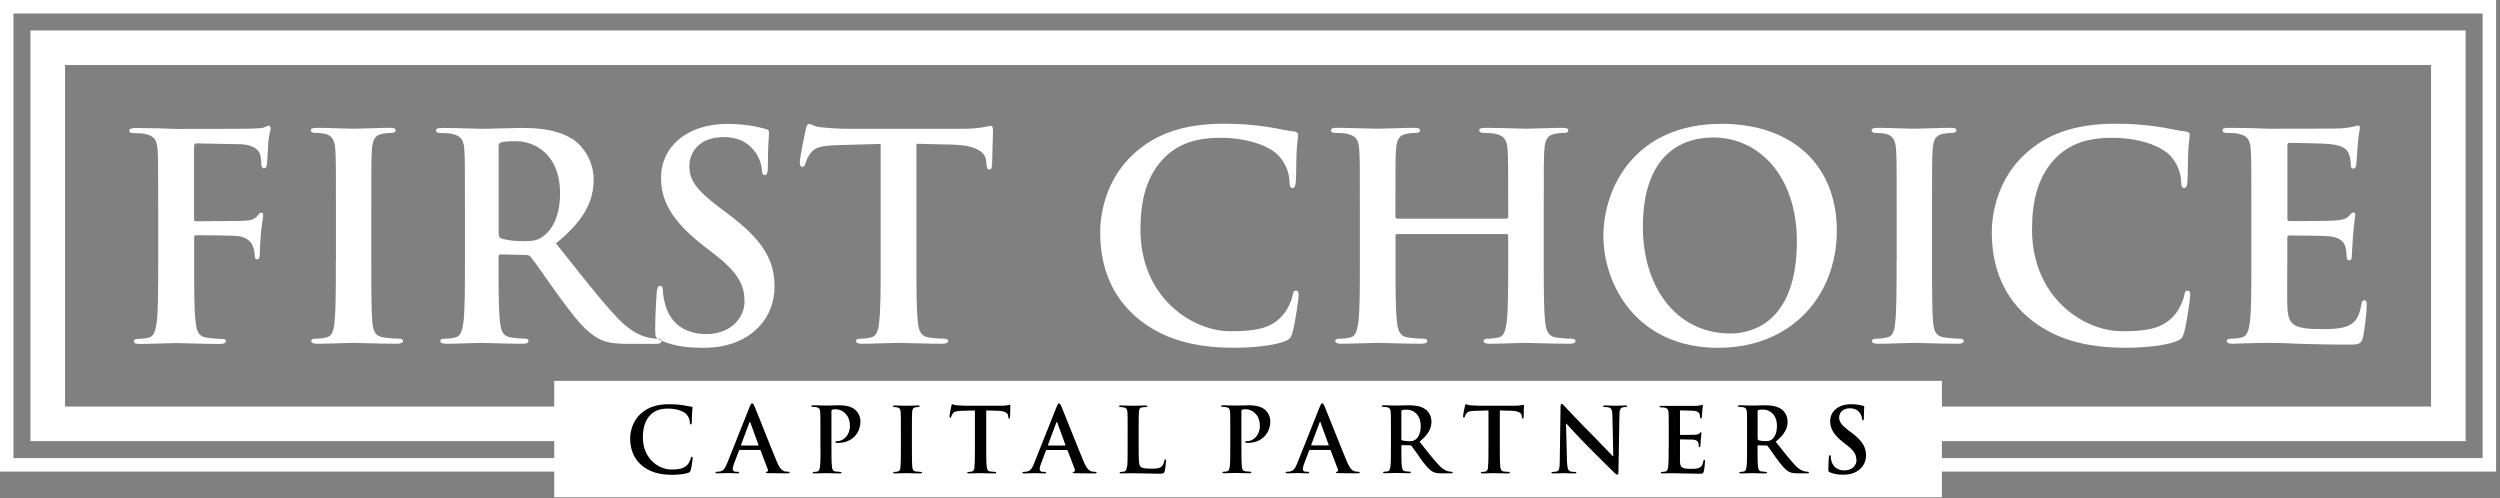
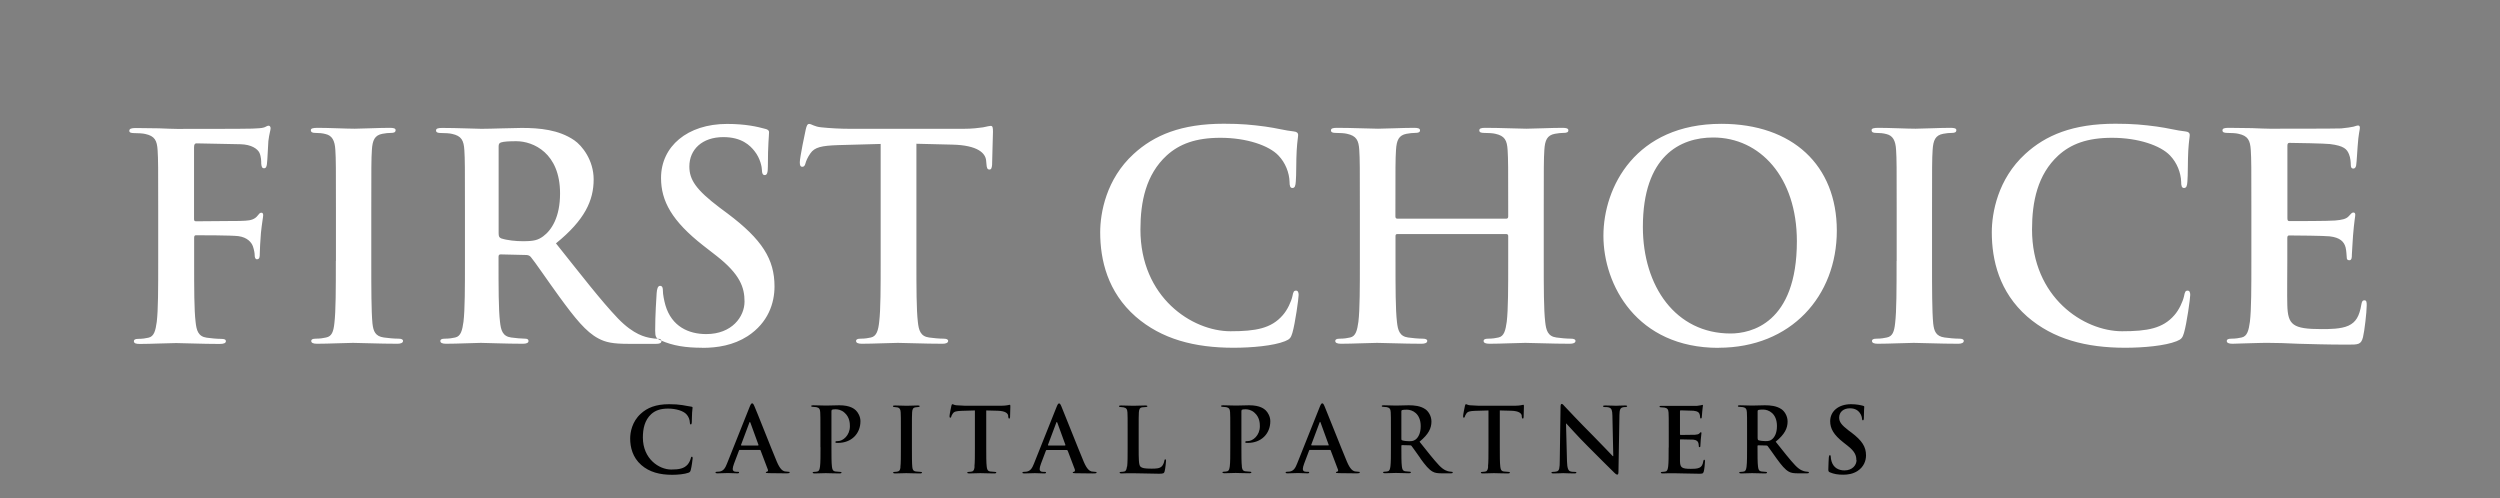
<svg xmlns="http://www.w3.org/2000/svg" width="256" height="51" viewBox="0 0 256 51" fill="none">
  <rect x="0" y="0" width="256" height="51" fill="#808080" stroke="none" />
-   <path fill-rule="evenodd" clip-rule="evenodd" d="M198.85 45.17H252.48V3.12H3.12V45.17H56.75V46.91H1.38V1.38H254.22V46.91H198.85V45.17ZM56.75 48.29V50.92H198.85V48.29H255.6V0H0V48.29H56.75ZM56.75 41.63V39H198.85V41.63H248.94V6.66H6.66V41.63H56.75Z" fill="white" />
  <path fill-rule="evenodd" clip-rule="evenodd" d="M19.88 24.35C19.88 24.15 19.94 24.09 20.08 24.09C20.58 24.09 23.68 24.09 24.41 24.18C25.32 24.3 25.76 24.82 25.9 25.23C26.02 25.58 26.08 25.93 26.08 26.14C26.08 26.35 26.14 26.55 26.31 26.55C26.6 26.55 26.6 26.26 26.6 25.99C26.6 25.79 26.66 24.44 26.72 23.85C26.81 22.94 26.95 22.21 26.95 22.04C26.95 21.87 26.89 21.78 26.77 21.78C26.59 21.78 26.54 21.9 26.39 22.07C26.1 22.45 25.69 22.57 25.13 22.6C24.72 22.63 24.31 22.63 23.81 22.63L20.07 22.66C19.89 22.66 19.87 22.57 19.87 22.4V15.09C19.87 14.77 19.96 14.68 20.13 14.68L24.64 14.77C25.75 14.8 26.37 15.24 26.57 15.65C26.75 16.06 26.75 16.53 26.75 16.76C26.78 17.08 26.84 17.23 27.04 17.23C27.24 17.23 27.3 17.05 27.33 16.82C27.39 16.47 27.45 14.74 27.48 14.45C27.57 13.69 27.71 13.34 27.71 13.13C27.71 12.98 27.62 12.87 27.51 12.87C27.36 12.87 27.22 12.99 27.04 13.05C26.75 13.14 26.4 13.14 25.84 13.17C25.17 13.2 19.23 13.2 18.12 13.2C17.71 13.2 17.04 13.17 16.28 13.14C15.52 13.14 14.67 13.11 13.91 13.11C13.47 13.11 13.24 13.17 13.24 13.4C13.24 13.58 13.44 13.63 13.74 13.63C14.15 13.63 14.65 13.66 14.88 13.72C15.85 13.93 16.08 14.39 16.14 15.39C16.2 16.33 16.2 17.15 16.2 21.59V26.74C16.2 29.55 16.2 31.74 16.05 32.97C15.93 33.82 15.79 34.46 15.2 34.58C14.94 34.64 14.59 34.7 14.15 34.7C13.83 34.7 13.71 34.79 13.71 34.93C13.71 35.16 13.91 35.22 14.32 35.22C15.43 35.22 17.27 35.13 18.04 35.13C18.81 35.13 20.64 35.22 22.49 35.22C22.93 35.22 23.13 35.13 23.13 34.93C23.13 34.78 23.01 34.7 22.63 34.7C22.22 34.7 21.58 34.64 21.17 34.58C20.29 34.46 20.12 33.82 20.03 32.97C19.88 31.74 19.88 29.55 19.88 26.74V24.37V24.35ZM34.39 26.72C34.39 29.56 34.39 31.87 34.24 33.1C34.15 33.95 33.98 34.45 33.39 34.56C33.13 34.62 32.78 34.68 32.34 34.68C31.99 34.68 31.87 34.77 31.87 34.91C31.87 35.11 32.07 35.2 32.46 35.2C33.63 35.2 35.47 35.11 36.15 35.11C36.94 35.11 38.78 35.2 40.71 35.2C41.03 35.2 41.27 35.11 41.27 34.91C41.27 34.76 41.12 34.68 40.8 34.68C40.36 34.68 39.72 34.62 39.31 34.56C38.43 34.44 38.23 33.92 38.14 33.13C38.02 31.87 38.02 29.56 38.02 26.72V21.57C38.02 17.12 38.02 16.3 38.08 15.37C38.14 14.35 38.37 13.85 39.16 13.7C39.51 13.64 39.74 13.61 40.04 13.61C40.34 13.61 40.51 13.55 40.51 13.32C40.51 13.14 40.28 13.09 39.9 13.09C38.79 13.09 37.06 13.18 36.33 13.18C35.48 13.18 33.64 13.09 32.53 13.09C32.06 13.09 31.83 13.15 31.83 13.32C31.83 13.55 32 13.61 32.3 13.61C32.65 13.61 33.03 13.64 33.35 13.73C33.99 13.88 34.29 14.37 34.34 15.37C34.4 16.31 34.4 17.13 34.4 21.57V26.72H34.39ZM47.61 26.72C47.61 29.41 47.61 31.72 47.46 32.95C47.34 33.8 47.2 34.44 46.61 34.56C46.35 34.62 46 34.68 45.56 34.68C45.21 34.68 45.09 34.77 45.09 34.91C45.09 35.11 45.29 35.2 45.67 35.2C46.84 35.2 48.68 35.11 49.24 35.11C49.68 35.11 51.84 35.2 53.54 35.2C53.92 35.2 54.12 35.11 54.12 34.91C54.12 34.76 54 34.68 53.77 34.68C53.42 34.68 52.78 34.62 52.34 34.56C51.46 34.44 51.29 33.8 51.2 32.95C51.05 31.72 51.05 29.41 51.05 26.69V26.28C51.05 26.1 51.14 26.05 51.28 26.05L53.82 26.11C54.02 26.11 54.2 26.14 54.35 26.31C54.73 26.75 56.08 28.74 57.25 30.35C58.89 32.6 60 33.98 61.26 34.65C62.02 35.06 62.75 35.21 64.39 35.21H67.17C67.52 35.21 67.73 35.15 67.73 34.92C67.73 34.77 67.61 34.69 67.38 34.69C67.15 34.69 66.88 34.66 66.56 34.6C66.12 34.51 64.92 34.31 63.28 32.61C61.55 30.8 59.54 28.19 56.93 24.92C59.89 22.52 60.79 20.53 60.79 18.37C60.79 16.41 59.62 14.92 58.8 14.36C57.22 13.28 55.26 13.1 53.42 13.1C52.51 13.1 50.29 13.19 49.3 13.19C48.69 13.19 46.84 13.1 45.29 13.1C44.85 13.1 44.65 13.16 44.65 13.36C44.65 13.56 44.83 13.62 45.15 13.62C45.56 13.62 46.06 13.65 46.29 13.71C47.26 13.92 47.49 14.38 47.55 15.38C47.61 16.32 47.61 17.14 47.61 21.58V26.73V26.72ZM51.06 14.99C51.06 14.76 51.12 14.64 51.32 14.58C51.61 14.49 52.14 14.46 52.87 14.46C54.6 14.46 57.35 15.66 57.35 19.81C57.35 22.21 56.5 23.55 55.62 24.2C55.09 24.58 54.71 24.7 53.54 24.7C52.81 24.7 51.93 24.61 51.32 24.41C51.12 24.32 51.06 24.21 51.06 23.88V14.99ZM71.92 35.61C70.22 35.61 68.91 35.41 67.65 34.85C67.18 34.65 67.09 34.5 67.09 33.86C67.09 32.25 67.21 30.5 67.24 30.03C67.27 29.59 67.36 29.27 67.59 29.27C67.85 29.27 67.88 29.53 67.88 29.77C67.88 30.15 68 30.76 68.14 31.26C68.78 33.43 70.51 34.21 72.32 34.21C74.95 34.21 76.24 32.43 76.24 30.88C76.24 29.45 75.8 28.1 73.37 26.2L72.02 25.15C68.8 22.63 67.69 20.59 67.69 18.22C67.69 15 70.38 12.69 74.45 12.69C76.35 12.69 77.58 12.98 78.34 13.19C78.6 13.25 78.75 13.34 78.75 13.54C78.75 13.92 78.63 14.77 78.63 17.05C78.63 17.69 78.54 17.93 78.31 17.93C78.11 17.93 78.02 17.75 78.02 17.4C78.02 17.14 77.87 16.23 77.26 15.47C76.82 14.91 75.97 14.04 74.07 14.04C71.91 14.04 70.59 15.3 70.59 17.05C70.59 18.4 71.26 19.42 73.69 21.26L74.51 21.87C78.05 24.53 79.31 26.55 79.31 29.33C79.31 31.03 78.67 33.04 76.56 34.42C75.1 35.36 73.46 35.62 71.91 35.62L71.92 35.61ZM90.18 26.72C90.18 29.41 90.18 31.72 90.03 32.95C89.94 33.8 89.77 34.44 89.18 34.56C88.92 34.62 88.57 34.68 88.13 34.68C87.78 34.68 87.66 34.77 87.66 34.91C87.66 35.11 87.86 35.2 88.25 35.2C89.42 35.2 91.26 35.11 91.94 35.11C92.76 35.11 94.6 35.2 96.53 35.2C96.85 35.2 97.09 35.11 97.09 34.91C97.09 34.76 96.94 34.68 96.62 34.68C96.18 34.68 95.54 34.62 95.13 34.56C94.25 34.44 94.08 33.8 93.99 32.98C93.84 31.72 93.84 29.41 93.84 26.72V14.72L97.53 14.81C100.13 14.87 100.92 15.69 100.98 16.45L101.01 16.77C101.04 17.21 101.1 17.36 101.33 17.36C101.51 17.36 101.56 17.18 101.59 16.89C101.59 16.13 101.68 14.11 101.68 13.5C101.68 13.06 101.65 12.89 101.45 12.89C101.33 12.89 101.1 12.95 100.66 13.04C100.22 13.1 99.58 13.19 98.64 13.19H87.05C86.08 13.19 84.97 13.13 84.12 13.04C83.39 12.98 83.1 12.69 82.86 12.69C82.68 12.69 82.6 12.87 82.51 13.25C82.45 13.48 81.9 16.15 81.9 16.61C81.9 16.93 81.96 17.08 82.16 17.08C82.33 17.08 82.42 16.96 82.48 16.73C82.54 16.5 82.68 16.14 82.98 15.71C83.42 15.07 84.12 14.92 85.82 14.86L90.18 14.74V26.74V26.72ZM126.31 35.61C128.18 35.61 130.41 35.41 131.58 34.94C132.08 34.74 132.19 34.59 132.34 34.09C132.63 33.1 132.98 30.55 132.98 30.2C132.98 29.97 132.92 29.76 132.72 29.76C132.49 29.76 132.43 29.88 132.34 30.35C132.22 30.88 131.84 31.73 131.35 32.28C130.18 33.63 128.6 33.92 126 33.92C122.08 33.92 116.78 30.47 116.78 23.5C116.78 20.66 117.34 17.88 119.47 15.92C120.76 14.75 122.43 14.11 124.97 14.11C127.66 14.11 129.94 14.9 130.91 15.92C131.64 16.68 132.02 17.7 132.05 18.61C132.05 19.02 132.11 19.25 132.34 19.25C132.6 19.25 132.66 19.02 132.69 18.58C132.75 18 132.72 16.39 132.78 15.42C132.84 14.4 132.93 14.04 132.93 13.81C132.93 13.63 132.81 13.49 132.49 13.46C131.61 13.37 130.68 13.11 129.56 12.96C128.21 12.78 127.13 12.67 125.32 12.67C120.96 12.67 118.18 13.84 116.08 15.77C113.27 18.34 112.66 21.8 112.66 23.79C112.66 26.63 113.42 29.9 116.29 32.42C118.95 34.73 122.32 35.61 126.32 35.61H126.31ZM143.07 22.39C142.98 22.39 142.89 22.33 142.89 22.18V21.57C142.89 17.12 142.89 16.3 142.95 15.37C143.01 14.35 143.24 13.85 144.03 13.7C144.38 13.64 144.64 13.61 144.88 13.61C145.23 13.61 145.41 13.55 145.41 13.35C145.41 13.15 145.21 13.09 144.8 13.09C143.66 13.09 141.82 13.18 141.11 13.18C140.32 13.18 138.48 13.09 136.9 13.09C136.49 13.09 136.29 13.15 136.29 13.35C136.29 13.55 136.47 13.61 136.79 13.61C137.2 13.61 137.7 13.64 137.93 13.7C138.9 13.91 139.13 14.37 139.19 15.37C139.25 16.31 139.25 17.13 139.25 21.57V26.72C139.25 29.41 139.25 31.72 139.1 32.95C138.98 33.8 138.84 34.44 138.25 34.56C137.99 34.62 137.64 34.68 137.2 34.68C136.85 34.68 136.73 34.77 136.73 34.91C136.73 35.11 136.93 35.2 137.32 35.2C138.49 35.2 140.33 35.11 141.01 35.11C141.83 35.11 143.67 35.2 145.57 35.2C145.92 35.2 146.15 35.11 146.15 34.91C146.15 34.76 146 34.68 145.68 34.68C145.24 34.68 144.6 34.62 144.19 34.56C143.31 34.44 143.14 33.8 143.05 32.98C142.9 31.72 142.9 29.41 142.9 26.72V24.15C142.9 24 142.99 23.97 143.08 23.97H154.26C154.35 23.97 154.44 24.03 154.44 24.15V26.72C154.44 29.41 154.44 31.72 154.29 32.95C154.17 33.8 154.03 34.44 153.44 34.56C153.18 34.62 152.83 34.68 152.39 34.68C152.04 34.68 151.92 34.77 151.92 34.91C151.92 35.11 152.12 35.2 152.53 35.2C153.67 35.2 155.51 35.11 156.19 35.11C157.01 35.11 158.85 35.2 160.75 35.2C161.1 35.2 161.33 35.11 161.33 34.91C161.33 34.76 161.18 34.68 160.86 34.68C160.42 34.68 159.78 34.62 159.37 34.56C158.49 34.44 158.32 33.8 158.23 32.98C158.08 31.72 158.08 29.41 158.08 26.72V21.57C158.08 17.12 158.08 16.3 158.14 15.37C158.2 14.35 158.43 13.85 159.22 13.7C159.57 13.64 159.83 13.61 160.07 13.61C160.42 13.61 160.6 13.55 160.6 13.35C160.6 13.15 160.4 13.09 159.99 13.09C158.85 13.09 157.01 13.18 156.3 13.18C155.51 13.18 153.67 13.09 152.09 13.09C151.68 13.09 151.48 13.15 151.48 13.35C151.48 13.55 151.66 13.61 151.98 13.61C152.39 13.61 152.89 13.64 153.12 13.7C154.09 13.91 154.32 14.37 154.38 15.37C154.44 16.31 154.44 17.13 154.44 21.57V22.18C154.44 22.33 154.35 22.39 154.26 22.39H143.08H143.07ZM175.98 35.61C183.41 35.61 188.09 30.31 188.09 23.62C188.09 16.93 183.56 12.68 176.27 12.68C167.49 12.68 164.19 19.15 164.19 24.15C164.19 29.15 167.58 35.62 175.98 35.62V35.61ZM177.21 34.15C171.59 34.15 168.23 29.32 168.23 23.24C168.23 15.96 172.06 14.08 175.43 14.08C180.23 14.08 184 18.15 184 24.7C184 33.15 179.26 34.15 177.21 34.15ZM194.21 26.72C194.21 29.56 194.21 31.87 194.06 33.1C193.97 33.95 193.8 34.45 193.21 34.56C192.95 34.62 192.6 34.68 192.16 34.68C191.81 34.68 191.69 34.77 191.69 34.91C191.69 35.11 191.89 35.2 192.28 35.2C193.45 35.2 195.29 35.11 195.97 35.11C196.76 35.11 198.6 35.2 200.53 35.2C200.85 35.2 201.09 35.11 201.09 34.91C201.09 34.76 200.94 34.68 200.62 34.68C200.18 34.68 199.54 34.62 199.13 34.56C198.25 34.44 198.05 33.92 197.96 33.13C197.84 31.87 197.84 29.56 197.84 26.72V21.57C197.84 17.12 197.84 16.3 197.9 15.37C197.96 14.35 198.19 13.85 198.98 13.7C199.33 13.64 199.56 13.61 199.86 13.61C200.16 13.61 200.33 13.55 200.33 13.32C200.33 13.14 200.1 13.09 199.72 13.09C198.61 13.09 196.88 13.18 196.15 13.18C195.3 13.18 193.46 13.09 192.35 13.09C191.88 13.09 191.65 13.15 191.65 13.32C191.65 13.55 191.82 13.61 192.12 13.61C192.47 13.61 192.85 13.64 193.17 13.73C193.81 13.88 194.11 14.37 194.16 15.37C194.22 16.31 194.22 17.13 194.22 21.57V26.72H194.21ZM217.61 35.61C219.48 35.61 221.71 35.41 222.88 34.94C223.38 34.74 223.49 34.59 223.64 34.09C223.93 33.1 224.28 30.55 224.28 30.2C224.28 29.97 224.22 29.76 224.02 29.76C223.79 29.76 223.73 29.88 223.64 30.35C223.52 30.88 223.14 31.73 222.65 32.28C221.48 33.63 219.9 33.92 217.3 33.92C213.38 33.92 208.08 30.47 208.08 23.5C208.08 20.66 208.64 17.88 210.77 15.92C212.06 14.75 213.72 14.11 216.27 14.11C218.96 14.11 221.24 14.9 222.21 15.92C222.94 16.68 223.32 17.7 223.35 18.61C223.35 19.02 223.41 19.25 223.64 19.25C223.9 19.25 223.96 19.02 223.99 18.58C224.05 18 224.02 16.39 224.08 15.42C224.14 14.4 224.23 14.04 224.23 13.81C224.23 13.63 224.11 13.49 223.79 13.46C222.91 13.37 221.98 13.11 220.86 12.96C219.51 12.78 218.43 12.67 216.62 12.67C212.26 12.67 209.48 13.84 207.38 15.77C204.57 18.34 203.96 21.8 203.96 23.79C203.96 26.63 204.72 29.9 207.59 32.42C210.25 34.73 213.62 35.61 217.62 35.61H217.61ZM230.54 26.72C230.54 29.41 230.54 31.72 230.39 32.95C230.27 33.8 230.13 34.44 229.54 34.56C229.28 34.62 228.93 34.68 228.49 34.68C228.14 34.68 228.02 34.77 228.02 34.91C228.02 35.11 228.22 35.2 228.6 35.2C229.19 35.2 229.95 35.14 230.62 35.14C231.32 35.11 231.97 35.11 232.29 35.11C233.17 35.11 234.07 35.14 235.33 35.2C236.59 35.23 238.2 35.29 240.39 35.29C241.5 35.29 241.77 35.29 241.97 34.53C242.12 33.94 242.35 31.96 242.35 31.28C242.35 30.99 242.35 30.75 242.12 30.75C241.92 30.75 241.86 30.87 241.8 31.19C241.6 32.39 241.24 33 240.48 33.35C239.72 33.7 238.49 33.7 237.73 33.7C234.75 33.7 234.28 33.26 234.22 31.24C234.19 30.39 234.22 27.7 234.22 26.71V24.4C234.22 24.22 234.25 24.11 234.4 24.11C235.1 24.11 238 24.14 238.55 24.2C239.63 24.32 240.04 24.76 240.19 25.34C240.28 25.72 240.28 26.1 240.31 26.39C240.31 26.54 240.37 26.65 240.57 26.65C240.83 26.65 240.83 26.33 240.83 26.09C240.83 25.89 240.92 24.71 240.95 24.13C241.07 22.64 241.18 22.17 241.18 21.99C241.18 21.81 241.09 21.76 240.98 21.76C240.83 21.76 240.72 21.91 240.51 22.14C240.25 22.43 239.81 22.52 239.11 22.58C238.44 22.64 235.07 22.64 234.43 22.64C234.25 22.64 234.23 22.52 234.23 22.32V14.92C234.23 14.72 234.29 14.63 234.43 14.63C235.02 14.63 238.09 14.69 238.58 14.75C240.04 14.93 240.33 15.28 240.54 15.8C240.69 16.15 240.72 16.65 240.72 16.85C240.72 17.11 240.78 17.26 240.98 17.26C241.18 17.26 241.24 17.08 241.27 16.94C241.33 16.59 241.39 15.3 241.42 15.01C241.51 13.66 241.65 13.31 241.65 13.11C241.65 12.96 241.62 12.85 241.47 12.85C241.32 12.85 241.15 12.94 241 12.97C240.77 13.03 240.3 13.09 239.74 13.15C239.18 13.18 233.36 13.18 232.43 13.18C232.02 13.18 231.35 13.15 230.59 13.12C229.86 13.12 229.01 13.09 228.22 13.09C227.78 13.09 227.58 13.15 227.58 13.35C227.58 13.55 227.76 13.61 228.08 13.61C228.49 13.61 228.99 13.64 229.22 13.7C230.19 13.91 230.42 14.37 230.48 15.37C230.54 16.31 230.54 17.13 230.54 21.57V26.72Z" fill="white" />
  <path fill-rule="evenodd" clip-rule="evenodd" d="M68.73 48.08C67.49 48.08 65.83 46.99 65.83 44.8C65.83 43.91 66.01 43.03 66.68 42.41C67.09 42.04 67.61 41.84 68.41 41.84C69.26 41.84 69.98 42.09 70.28 42.41C70.51 42.65 70.63 42.97 70.64 43.26C70.64 43.39 70.66 43.46 70.73 43.46C70.81 43.46 70.83 43.39 70.84 43.25C70.86 43.07 70.84 42.56 70.87 42.26C70.89 41.94 70.92 41.83 70.92 41.75C70.92 41.69 70.88 41.65 70.78 41.64C70.5 41.61 70.21 41.53 69.86 41.48C69.44 41.42 69.1 41.39 68.52 41.39C67.15 41.39 66.27 41.76 65.61 42.37C64.72 43.18 64.53 44.27 64.53 44.9C64.53 45.79 64.77 46.83 65.67 47.62C66.51 48.35 67.57 48.62 68.83 48.62C69.42 48.62 70.12 48.55 70.49 48.41C70.65 48.35 70.68 48.3 70.73 48.14C70.82 47.83 70.93 47.02 70.93 46.91C70.93 46.84 70.91 46.77 70.85 46.77C70.78 46.77 70.76 46.81 70.73 46.95C70.69 47.12 70.57 47.38 70.42 47.56C70.05 47.98 69.55 48.08 68.73 48.08ZM190.11 47.12C190.11 47.61 189.7 48.17 188.87 48.17C188.3 48.17 187.75 47.92 187.55 47.24C187.5 47.08 187.47 46.89 187.47 46.77C187.47 46.7 187.46 46.61 187.38 46.61C187.31 46.61 187.28 46.71 187.27 46.85C187.27 47 187.22 47.55 187.22 48.06C187.22 48.26 187.25 48.31 187.39 48.37C187.79 48.54 188.2 48.61 188.74 48.61C189.23 48.61 189.74 48.53 190.21 48.23C190.87 47.8 191.08 47.16 191.08 46.63C191.08 45.75 190.68 45.12 189.57 44.28L189.31 44.09C188.55 43.51 188.33 43.19 188.33 42.76C188.33 42.21 188.75 41.81 189.43 41.81C190.03 41.81 190.3 42.09 190.43 42.26C190.62 42.5 190.67 42.79 190.67 42.87C190.67 42.98 190.7 43.04 190.76 43.04C190.83 43.04 190.86 42.97 190.86 42.76C190.86 42.04 190.9 41.77 190.9 41.66C190.9 41.59 190.85 41.57 190.77 41.55C190.53 41.49 190.14 41.39 189.54 41.39C188.26 41.39 187.41 42.12 187.41 43.13C187.41 43.88 187.76 44.52 188.77 45.31L189.19 45.64C189.96 46.24 190.09 46.66 190.09 47.11L190.11 47.12ZM178.85 47.77C178.81 48.04 178.77 48.24 178.58 48.28C178.5 48.3 178.39 48.32 178.25 48.32C178.14 48.32 178.1 48.35 178.1 48.39C178.1 48.45 178.16 48.48 178.28 48.48L179.41 48.45L180.76 48.48C180.88 48.48 180.94 48.45 180.94 48.39C180.94 48.34 180.9 48.32 180.83 48.32L180.38 48.28C180.1 48.24 180.05 48.04 180.02 47.77C179.97 47.38 179.97 46.65 179.97 45.8V45.67C179.97 45.61 180 45.6 180.04 45.6L180.84 45.62C180.9 45.62 180.96 45.62 181.01 45.68C181.13 45.82 181.55 46.44 181.92 46.95C182.44 47.66 182.79 48.09 183.18 48.3C183.42 48.43 183.65 48.47 184.17 48.47H185.05C185.16 48.47 185.23 48.45 185.23 48.38C185.23 48.33 185.19 48.31 185.12 48.31L184.86 48.28C184.72 48.25 184.34 48.19 183.83 47.65C183.29 47.08 182.65 46.26 181.83 45.23C182.76 44.47 183.05 43.85 183.05 43.16C183.05 42.54 182.68 42.07 182.42 41.9C181.92 41.56 181.3 41.5 180.72 41.5L179.42 41.53L178.16 41.5C178.02 41.5 177.96 41.52 177.96 41.58C177.96 41.64 178.02 41.66 178.12 41.66L178.48 41.69C178.78 41.75 178.86 41.9 178.88 42.21C178.9 42.51 178.9 42.76 178.9 44.17V45.79C178.9 46.64 178.9 47.37 178.85 47.75V47.77ZM179.98 44.91V42.11C179.98 42.04 180 42 180.06 41.98C180.15 41.95 180.32 41.94 180.55 41.94C181.09 41.94 181.96 42.32 181.96 43.63C181.96 44.39 181.69 44.81 181.42 45.01C181.25 45.13 181.13 45.17 180.77 45.17C180.54 45.17 180.26 45.14 180.07 45.08C180.01 45.05 179.99 45.02 179.99 44.91H179.98ZM170.87 45.81C170.87 46.66 170.87 47.39 170.82 47.77C170.78 48.04 170.74 48.24 170.55 48.28C170.47 48.3 170.36 48.32 170.22 48.32C170.11 48.32 170.07 48.35 170.07 48.39C170.07 48.45 170.13 48.48 170.25 48.48L170.89 48.46H171.41L172.37 48.48L173.97 48.51C174.32 48.51 174.4 48.51 174.47 48.27C174.52 48.09 174.59 47.46 174.59 47.25C174.59 47.16 174.59 47.08 174.52 47.08C174.46 47.08 174.44 47.12 174.42 47.22C174.36 47.6 174.25 47.79 174.01 47.9C173.77 48.01 173.38 48.01 173.14 48.01C172.2 48.01 172.05 47.87 172.03 47.24C172.03 46.97 172.03 46.12 172.03 45.81V45.08C172.03 45.03 172.04 44.99 172.09 44.99L173.4 45.02C173.74 45.06 173.87 45.19 173.92 45.38C173.95 45.5 173.95 45.62 173.96 45.71C173.96 45.76 173.98 45.79 174.04 45.79C174.12 45.79 174.12 45.69 174.12 45.62L174.16 45C174.2 44.53 174.23 44.38 174.23 44.33C174.23 44.28 174.2 44.26 174.17 44.26C174.12 44.26 174.09 44.31 174.02 44.38C173.94 44.47 173.8 44.5 173.58 44.52L172.1 44.54C172.04 44.54 172.03 44.5 172.03 44.44V42.11C172.03 42.05 172.05 42.02 172.1 42.02L173.41 42.06C173.87 42.11 173.96 42.23 174.03 42.39C174.08 42.5 174.09 42.66 174.09 42.72C174.09 42.8 174.11 42.85 174.17 42.85C174.23 42.85 174.25 42.8 174.26 42.75L174.31 42.14C174.34 41.72 174.38 41.61 174.38 41.54C174.38 41.49 174.38 41.46 174.32 41.46L174.17 41.5L173.77 41.56H171.47H170.89H170.14C170 41.56 169.94 41.56 169.94 41.63C169.94 41.7 170 41.71 170.1 41.71L170.46 41.74C170.76 41.8 170.84 41.95 170.86 42.26C170.88 42.56 170.88 42.81 170.88 44.22V45.84L170.87 45.81ZM159.72 47.13C159.72 47.93 159.67 48.2 159.43 48.27C159.3 48.31 159.13 48.32 159.02 48.32C158.93 48.32 158.87 48.34 158.87 48.39C158.87 48.47 158.95 48.48 159.07 48.48C159.55 48.48 159.98 48.45 160.07 48.45C160.25 48.45 160.62 48.48 161.21 48.48C161.34 48.48 161.42 48.46 161.42 48.39C161.42 48.33 161.36 48.32 161.26 48.32C161.11 48.32 160.94 48.32 160.78 48.26C160.6 48.19 160.48 47.96 160.46 47.24L160.36 43.37H160.39C160.56 43.54 161.58 44.7 162.58 45.69C163.54 46.64 164.72 47.85 165.3 48.4C165.4 48.5 165.51 48.6 165.61 48.6C165.69 48.6 165.73 48.52 165.73 48.31L165.83 42.49C165.84 41.97 165.91 41.78 166.17 41.71C166.28 41.68 166.35 41.68 166.45 41.68C166.56 41.68 166.62 41.65 166.62 41.6C166.62 41.53 166.53 41.52 166.41 41.52C165.96 41.52 165.61 41.55 165.51 41.55C165.32 41.55 164.87 41.52 164.4 41.52C164.26 41.52 164.16 41.52 164.16 41.6C164.16 41.66 164.2 41.68 164.31 41.68C164.44 41.68 164.66 41.68 164.8 41.74C165.02 41.83 165.1 42.01 165.11 42.57L165.2 46.71H165.15C164.99 46.56 163.75 45.23 163.12 44.61C161.78 43.27 160.37 41.77 160.26 41.65C160.1 41.48 160.02 41.36 159.92 41.36C159.83 41.36 159.8 41.49 159.8 41.67L159.72 47.13ZM152.39 47.77C152.36 48.04 152.31 48.24 152.12 48.28C152.04 48.3 151.93 48.32 151.79 48.32C151.68 48.32 151.64 48.35 151.64 48.39C151.64 48.45 151.7 48.48 151.82 48.48L152.98 48.45C153.24 48.45 153.82 48.48 154.43 48.48C154.53 48.48 154.61 48.45 154.61 48.39C154.61 48.34 154.56 48.32 154.46 48.32L153.99 48.28C153.71 48.24 153.66 48.04 153.63 47.78C153.58 47.38 153.58 46.65 153.58 45.81V42.03L154.74 42.06C155.56 42.08 155.81 42.34 155.83 42.58V42.68C155.85 42.82 155.87 42.86 155.94 42.86C156 42.86 156.01 42.8 156.02 42.71L156.05 41.64C156.05 41.5 156.05 41.45 155.98 41.45L155.73 41.5C155.59 41.52 155.39 41.55 155.09 41.55H151.44L150.52 41.5C150.29 41.48 150.2 41.39 150.12 41.39C150.06 41.39 150.04 41.45 150.01 41.56C149.99 41.63 149.82 42.47 149.82 42.62C149.82 42.72 149.84 42.77 149.9 42.77C149.95 42.77 149.98 42.73 150 42.66C150.02 42.59 150.06 42.47 150.16 42.34C150.3 42.14 150.52 42.09 151.05 42.07L152.42 42.03V45.81C152.42 46.66 152.42 47.39 152.37 47.77H152.39ZM145.45 46.95C145.97 47.66 146.32 48.09 146.71 48.3C146.95 48.43 147.18 48.47 147.7 48.47H148.58C148.69 48.47 148.76 48.45 148.76 48.38C148.76 48.33 148.72 48.31 148.65 48.31L148.39 48.28C148.25 48.25 147.87 48.19 147.36 47.65C146.82 47.08 146.18 46.26 145.36 45.23C146.29 44.47 146.58 43.85 146.58 43.16C146.58 42.54 146.21 42.07 145.95 41.9C145.45 41.56 144.83 41.5 144.25 41.5L142.95 41.53L141.69 41.5C141.55 41.5 141.49 41.52 141.49 41.58C141.49 41.64 141.55 41.66 141.65 41.66L142.01 41.69C142.31 41.75 142.39 41.9 142.41 42.21C142.43 42.51 142.43 42.76 142.43 44.17V45.79C142.43 46.64 142.43 47.37 142.38 47.75C142.34 48.02 142.3 48.22 142.11 48.26C142.03 48.28 141.92 48.3 141.78 48.3C141.67 48.3 141.63 48.33 141.63 48.37C141.63 48.43 141.7 48.46 141.81 48.46L142.94 48.43L144.29 48.46C144.41 48.46 144.47 48.43 144.47 48.37C144.47 48.32 144.43 48.3 144.36 48.3L143.91 48.26C143.63 48.22 143.58 48.02 143.55 47.75C143.5 47.36 143.5 46.63 143.5 45.78V45.65C143.5 45.59 143.53 45.58 143.57 45.58L144.37 45.6C144.43 45.6 144.49 45.6 144.54 45.66C144.66 45.8 145.08 46.42 145.45 46.93V46.95ZM144.93 45.02C144.76 45.14 144.64 45.18 144.28 45.18C144.05 45.18 143.77 45.15 143.58 45.09C143.51 45.06 143.5 45.03 143.5 44.92V42.12C143.5 42.05 143.52 42.01 143.58 41.99C143.67 41.96 143.84 41.95 144.07 41.95C144.61 41.95 145.48 42.33 145.48 43.64C145.48 44.4 145.21 44.82 144.94 45.02H144.93ZM127.17 47.78C127.12 47.38 127.12 46.65 127.12 45.81V42.12C127.12 42.02 127.15 41.96 127.19 41.95C127.27 41.92 127.41 41.91 127.55 41.91C127.76 41.91 128.14 41.96 128.47 42.27C128.99 42.73 129.01 43.35 129.01 43.65C129.01 44.59 128.29 45.17 127.77 45.17C127.58 45.17 127.51 45.2 127.51 45.27C127.51 45.33 127.57 45.34 127.62 45.35H127.81C129.12 45.35 130.08 44.44 130.08 43.13C130.08 42.64 129.82 42.23 129.62 42.03C129.47 41.89 129.06 41.5 127.91 41.5L126.57 41.53L125.24 41.5C125.1 41.5 125.04 41.52 125.04 41.58C125.04 41.64 125.1 41.66 125.2 41.66L125.56 41.69C125.86 41.75 125.94 41.9 125.96 42.21C125.98 42.51 125.98 42.76 125.98 44.17V45.79C125.98 46.64 125.98 47.37 125.93 47.75C125.89 48.02 125.85 48.22 125.66 48.26C125.58 48.28 125.47 48.3 125.33 48.3C125.22 48.3 125.18 48.33 125.18 48.37C125.18 48.43 125.25 48.46 125.37 48.46L126.53 48.43C126.77 48.43 127.35 48.46 127.96 48.46C128.06 48.46 128.14 48.43 128.14 48.37C128.14 48.32 128.09 48.3 127.99 48.3L127.52 48.26C127.24 48.22 127.19 48.02 127.16 47.76L127.17 47.78ZM136.27 46.14L137.01 48.09C137.06 48.2 136.99 48.28 136.93 48.3C136.84 48.3 136.8 48.33 136.8 48.38C136.8 48.44 136.91 48.44 137.08 48.45L138.82 48.47C139.16 48.47 139.24 48.45 139.24 48.38C139.24 48.31 139.19 48.31 139.12 48.31L138.73 48.27C138.54 48.21 138.27 48.09 137.92 47.26C137.33 45.86 135.85 42.1 135.63 41.59C135.54 41.38 135.48 41.3 135.4 41.3C135.31 41.3 135.25 41.4 135.14 41.67L132.83 47.46C132.65 47.92 132.47 48.23 132.05 48.29L131.76 48.31C131.69 48.31 131.65 48.33 131.65 48.38C131.65 48.45 131.71 48.47 131.83 48.47L132.92 48.44L133.9 48.47C134 48.47 134.06 48.45 134.06 48.38C134.06 48.32 134.03 48.31 133.92 48.31H133.78C133.49 48.31 133.41 48.19 133.41 48.02C133.41 47.91 133.46 47.69 133.55 47.46L134.05 46.14C134.07 46.09 134.09 46.07 134.13 46.07H136.19C136.19 46.07 136.26 46.09 136.28 46.13L136.27 46.14ZM136.01 45.61H134.31C134.31 45.61 134.26 45.58 134.27 45.55L135.12 43.28C135.12 43.28 135.15 43.2 135.18 43.2C135.21 43.2 135.22 43.25 135.23 43.28L136.06 45.56C136.06 45.56 136.06 45.62 136.01 45.62V45.61ZM115.4 47.77C115.36 48.04 115.32 48.24 115.13 48.28C115.05 48.3 114.94 48.32 114.8 48.32C114.69 48.32 114.65 48.35 114.65 48.39C114.65 48.45 114.71 48.48 114.83 48.48L115.47 48.46H115.99L117.12 48.48L118.68 48.51C119.16 48.51 119.2 48.46 119.26 48.26C119.33 47.99 119.4 47.3 119.4 47.2C119.4 47.09 119.4 47.04 119.33 47.04C119.26 47.04 119.24 47.1 119.23 47.18C119.21 47.35 119.1 47.61 118.99 47.73C118.76 47.98 118.4 47.99 117.91 47.99C117.19 47.99 116.95 47.93 116.79 47.79C116.6 47.62 116.6 46.99 116.6 45.81V44.19C116.6 42.79 116.6 42.53 116.62 42.23C116.64 41.91 116.71 41.75 116.96 41.71L117.32 41.68C117.43 41.68 117.49 41.66 117.49 41.6C117.49 41.54 117.42 41.52 117.3 41.52L116.05 41.55L114.79 41.52C114.65 41.52 114.59 41.54 114.59 41.6C114.59 41.66 114.64 41.68 114.75 41.68L115.05 41.71C115.35 41.77 115.43 41.92 115.45 42.23C115.47 42.53 115.47 42.78 115.47 44.19V45.81C115.47 46.66 115.47 47.39 115.42 47.77H115.4ZM110.06 48.1C110.11 48.21 110.04 48.29 109.98 48.31C109.89 48.31 109.85 48.34 109.85 48.39C109.85 48.45 109.96 48.45 110.13 48.46L111.87 48.48C112.21 48.48 112.29 48.46 112.29 48.39C112.29 48.32 112.24 48.32 112.17 48.32L111.78 48.28C111.59 48.22 111.32 48.1 110.97 47.27C110.38 45.87 108.9 42.11 108.68 41.6C108.59 41.39 108.53 41.31 108.45 41.31C108.36 41.31 108.3 41.41 108.19 41.68L105.88 47.47C105.7 47.93 105.52 48.24 105.1 48.3L104.81 48.32C104.74 48.32 104.7 48.34 104.7 48.39C104.7 48.46 104.75 48.48 104.88 48.48L105.97 48.45L106.95 48.48C107.05 48.48 107.11 48.46 107.11 48.39C107.11 48.33 107.08 48.32 106.97 48.32H106.83C106.54 48.32 106.46 48.2 106.46 48.03C106.46 47.92 106.51 47.7 106.6 47.47L107.1 46.15C107.12 46.1 107.14 46.08 107.18 46.08H109.24C109.24 46.08 109.31 46.1 109.33 46.14L110.07 48.09L110.06 48.1ZM108.22 43.2C108.22 43.2 108.26 43.25 108.27 43.28L109.1 45.56C109.1 45.56 109.1 45.62 109.05 45.62H107.35C107.35 45.62 107.3 45.59 107.31 45.56L108.16 43.29C108.16 43.29 108.19 43.21 108.22 43.21V43.2ZM99.8 47.77C99.77 48.04 99.72 48.24 99.53 48.28C99.45 48.3 99.34 48.32 99.2 48.32C99.09 48.32 99.05 48.35 99.05 48.39C99.05 48.45 99.11 48.48 99.23 48.48L100.39 48.45C100.65 48.45 101.23 48.48 101.84 48.48C101.94 48.48 102.02 48.45 102.02 48.39C102.02 48.34 101.97 48.32 101.87 48.32L101.4 48.28C101.12 48.24 101.07 48.04 101.04 47.78C100.99 47.38 100.99 46.65 100.99 45.81V42.03L102.15 42.06C102.97 42.08 103.22 42.34 103.24 42.58V42.68C103.26 42.82 103.28 42.86 103.35 42.86C103.41 42.86 103.42 42.8 103.43 42.71L103.46 41.64C103.46 41.5 103.46 41.45 103.39 41.45L103.14 41.5C103 41.52 102.8 41.55 102.5 41.55H98.85L97.93 41.5C97.7 41.48 97.61 41.39 97.53 41.39C97.47 41.39 97.45 41.45 97.42 41.56C97.4 41.63 97.23 42.47 97.23 42.62C97.23 42.72 97.25 42.77 97.31 42.77C97.37 42.77 97.39 42.73 97.41 42.66C97.43 42.59 97.47 42.47 97.57 42.34C97.71 42.14 97.93 42.09 98.46 42.07L99.83 42.03V45.81C99.83 46.66 99.83 47.39 99.78 47.77H99.8ZM92.21 47.82C92.18 48.09 92.13 48.24 91.94 48.28C91.86 48.3 91.75 48.32 91.61 48.32C91.5 48.32 91.46 48.35 91.46 48.39C91.46 48.45 91.53 48.48 91.64 48.48L92.8 48.45C93.05 48.45 93.63 48.48 94.24 48.48C94.34 48.48 94.41 48.45 94.41 48.39C94.41 48.34 94.36 48.32 94.26 48.32L93.79 48.28C93.51 48.24 93.45 48.08 93.42 47.83C93.38 47.43 93.38 46.71 93.38 45.81V44.19C93.38 42.79 93.38 42.53 93.4 42.23C93.42 41.91 93.49 41.75 93.74 41.71L94.02 41.68C94.11 41.68 94.17 41.66 94.17 41.59C94.17 41.53 94.1 41.52 93.98 41.52L92.86 41.55L91.66 41.52C91.51 41.52 91.44 41.54 91.44 41.59C91.44 41.66 91.5 41.68 91.59 41.68L91.92 41.72C92.12 41.77 92.22 41.92 92.23 42.24C92.25 42.54 92.25 42.79 92.25 44.2V45.82C92.25 46.71 92.25 47.44 92.2 47.83L92.21 47.82ZM84.02 45.81C84.02 46.66 84.02 47.39 83.97 47.77C83.93 48.04 83.89 48.24 83.7 48.28C83.62 48.3 83.51 48.32 83.37 48.32C83.26 48.32 83.22 48.35 83.22 48.39C83.22 48.45 83.29 48.48 83.4 48.48L84.56 48.45C84.8 48.45 85.38 48.48 85.99 48.48C86.09 48.48 86.17 48.45 86.17 48.39C86.17 48.34 86.12 48.32 86.02 48.32L85.55 48.28C85.27 48.24 85.22 48.04 85.19 47.78C85.14 47.38 85.14 46.65 85.14 45.81V42.12C85.14 42.02 85.17 41.96 85.21 41.95C85.29 41.92 85.43 41.91 85.57 41.91C85.78 41.91 86.16 41.96 86.49 42.27C87.01 42.73 87.03 43.35 87.03 43.65C87.03 44.59 86.31 45.17 85.8 45.17C85.61 45.17 85.54 45.2 85.54 45.27C85.54 45.33 85.61 45.34 85.65 45.35H85.84C87.15 45.35 88.11 44.44 88.11 43.13C88.11 42.64 87.85 42.23 87.65 42.03C87.5 41.89 87.09 41.5 85.94 41.5L84.6 41.53L83.27 41.5C83.13 41.5 83.07 41.52 83.07 41.58C83.07 41.64 83.12 41.66 83.23 41.66L83.59 41.69C83.89 41.75 83.97 41.9 83.99 42.21C84.01 42.51 84.01 42.76 84.01 44.17V45.79L84.02 45.81ZM77.89 46.14L78.63 48.09C78.68 48.2 78.61 48.28 78.55 48.3C78.46 48.3 78.42 48.33 78.42 48.38C78.42 48.44 78.53 48.44 78.7 48.45L80.44 48.47C80.78 48.47 80.86 48.45 80.86 48.38C80.86 48.31 80.81 48.31 80.74 48.31L80.35 48.27C80.16 48.21 79.89 48.09 79.54 47.26C78.95 45.86 77.48 42.1 77.25 41.59C77.16 41.38 77.1 41.3 77.02 41.3C76.93 41.3 76.87 41.4 76.76 41.67L74.45 47.46C74.27 47.92 74.09 48.23 73.67 48.29L73.38 48.31C73.31 48.31 73.27 48.33 73.27 48.38C73.27 48.45 73.33 48.47 73.45 48.47L74.54 48.44L75.52 48.47C75.62 48.47 75.68 48.45 75.68 48.38C75.68 48.32 75.65 48.31 75.54 48.31H75.4C75.12 48.31 75.03 48.19 75.03 48.02C75.03 47.91 75.08 47.69 75.17 47.46L75.67 46.14C75.69 46.09 75.71 46.07 75.75 46.07H77.81C77.81 46.07 77.88 46.09 77.9 46.13L77.89 46.14ZM76.84 43.28L77.67 45.56C77.67 45.56 77.67 45.62 77.62 45.62H75.92C75.92 45.62 75.87 45.59 75.88 45.56L76.73 43.29C76.73 43.29 76.76 43.21 76.79 43.21C76.82 43.21 76.83 43.26 76.84 43.29V43.28Z" fill="black" />
</svg>